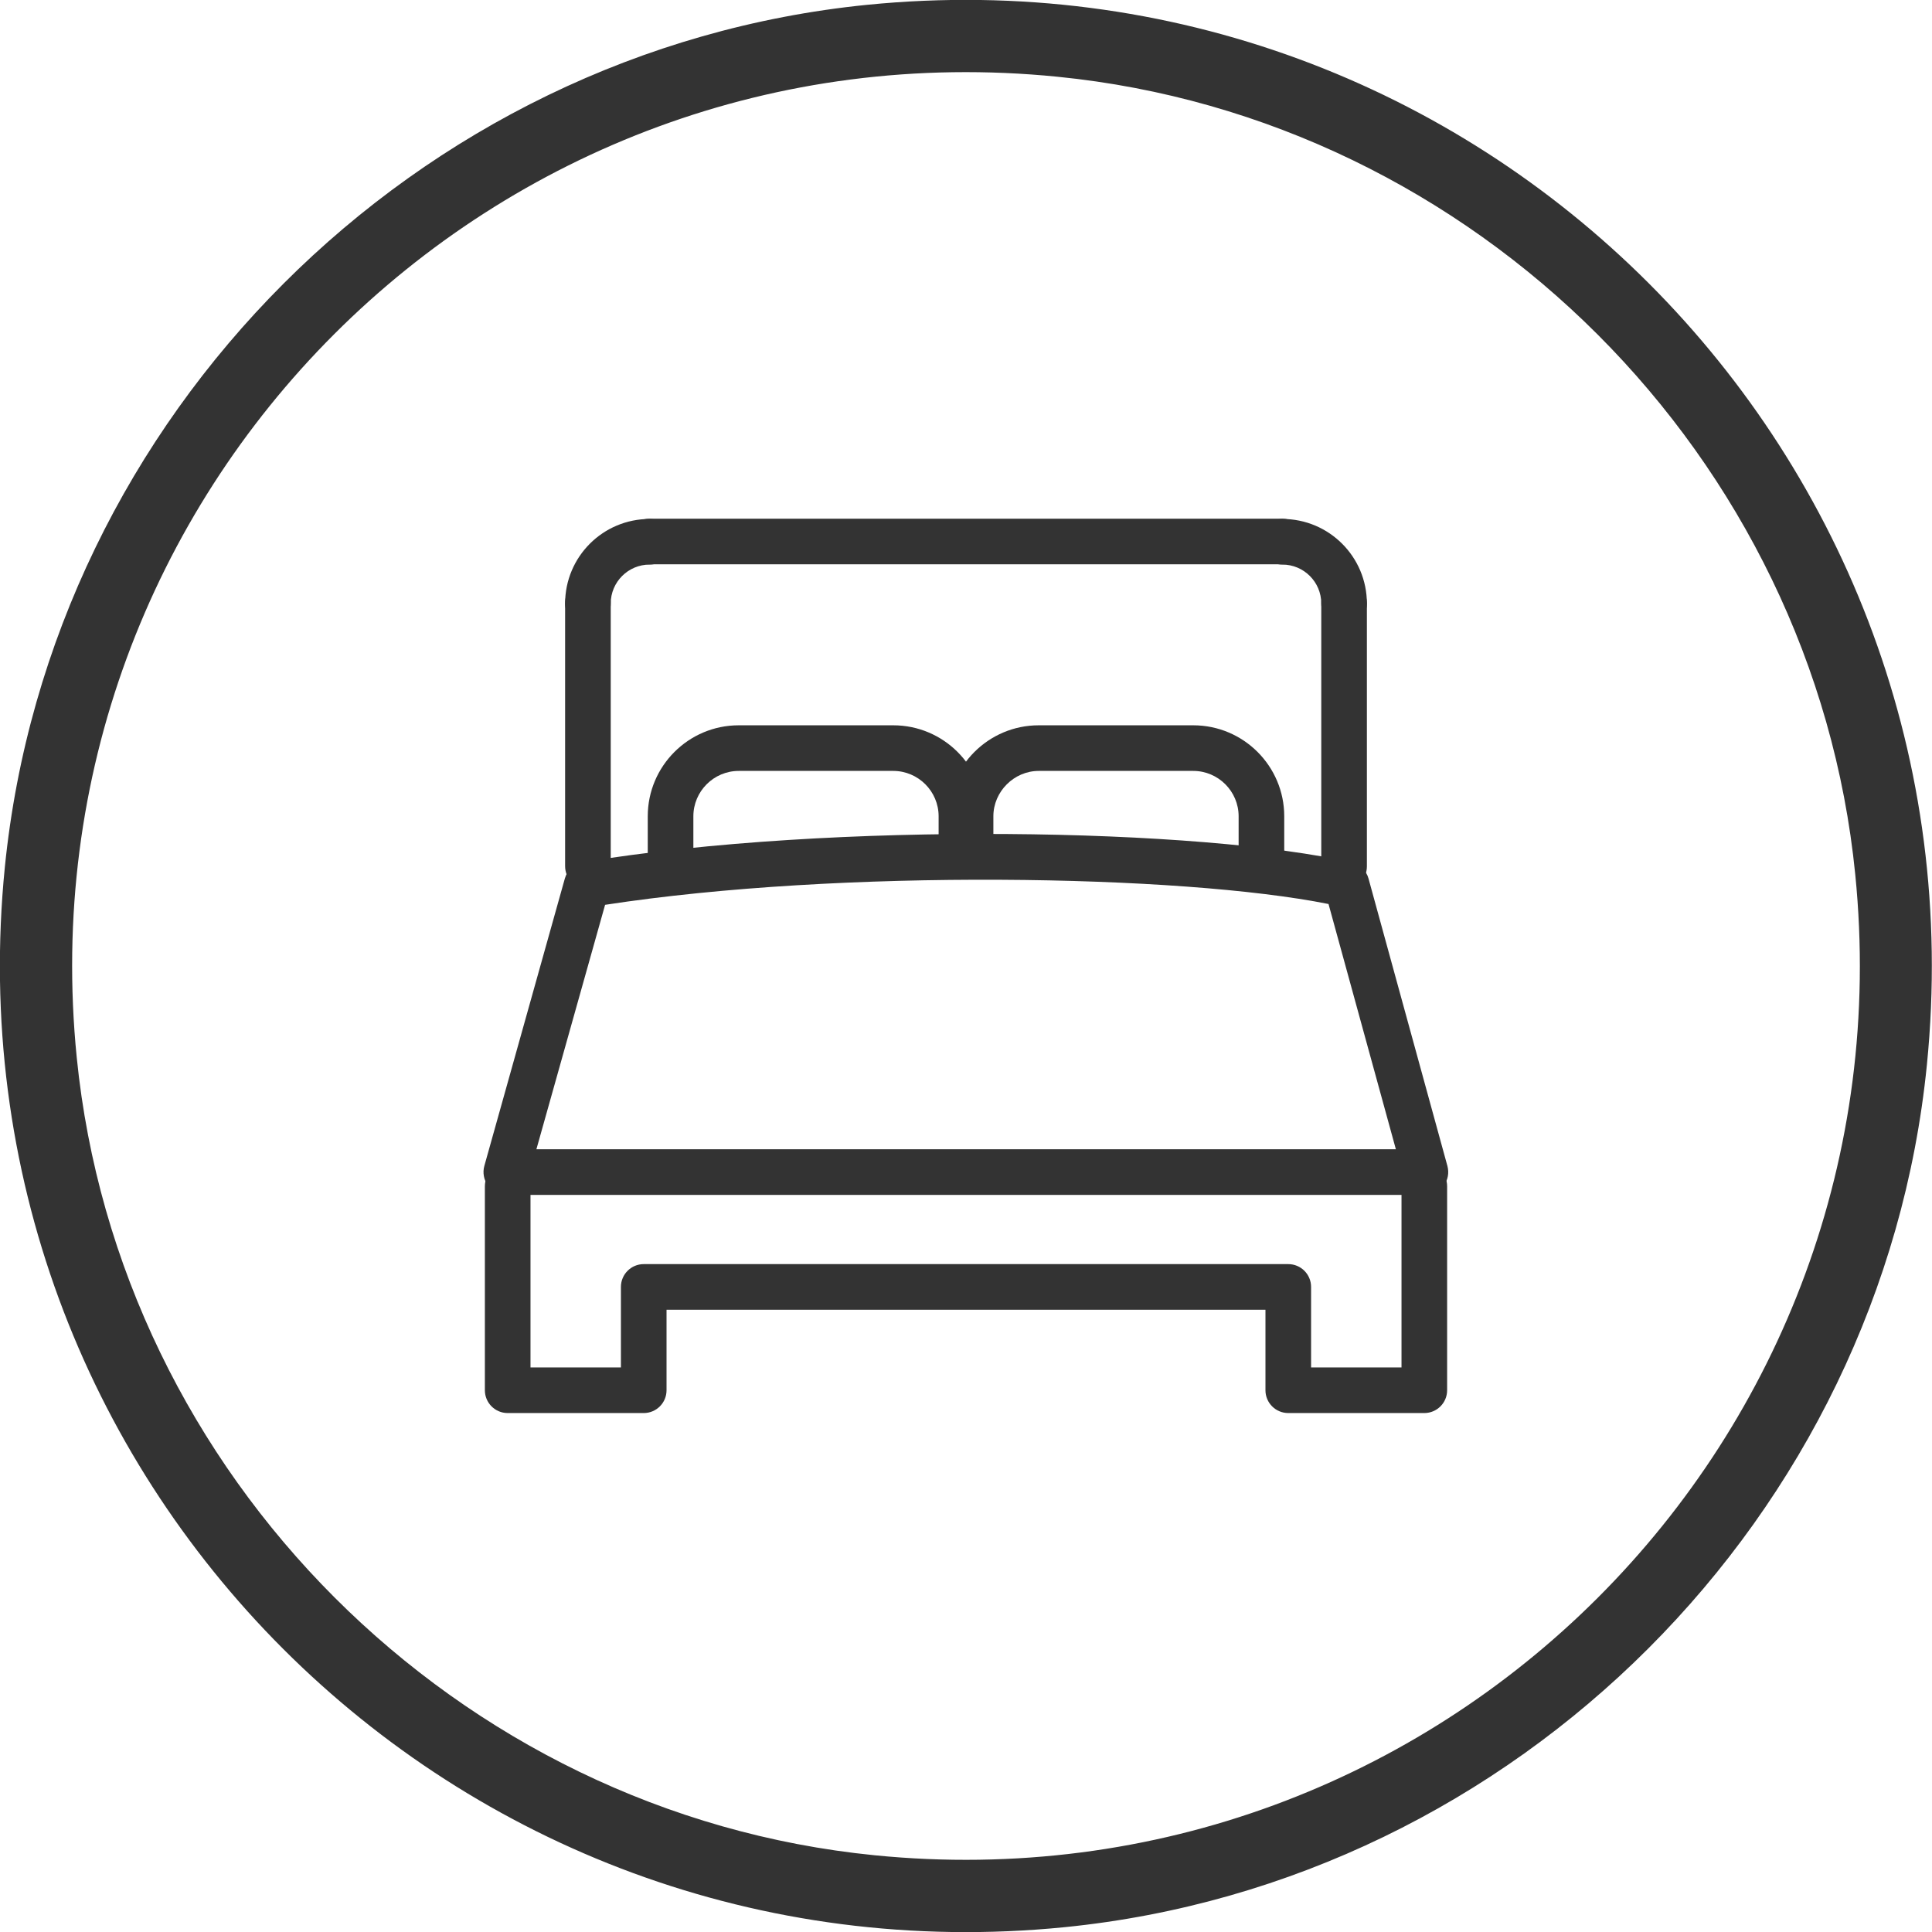
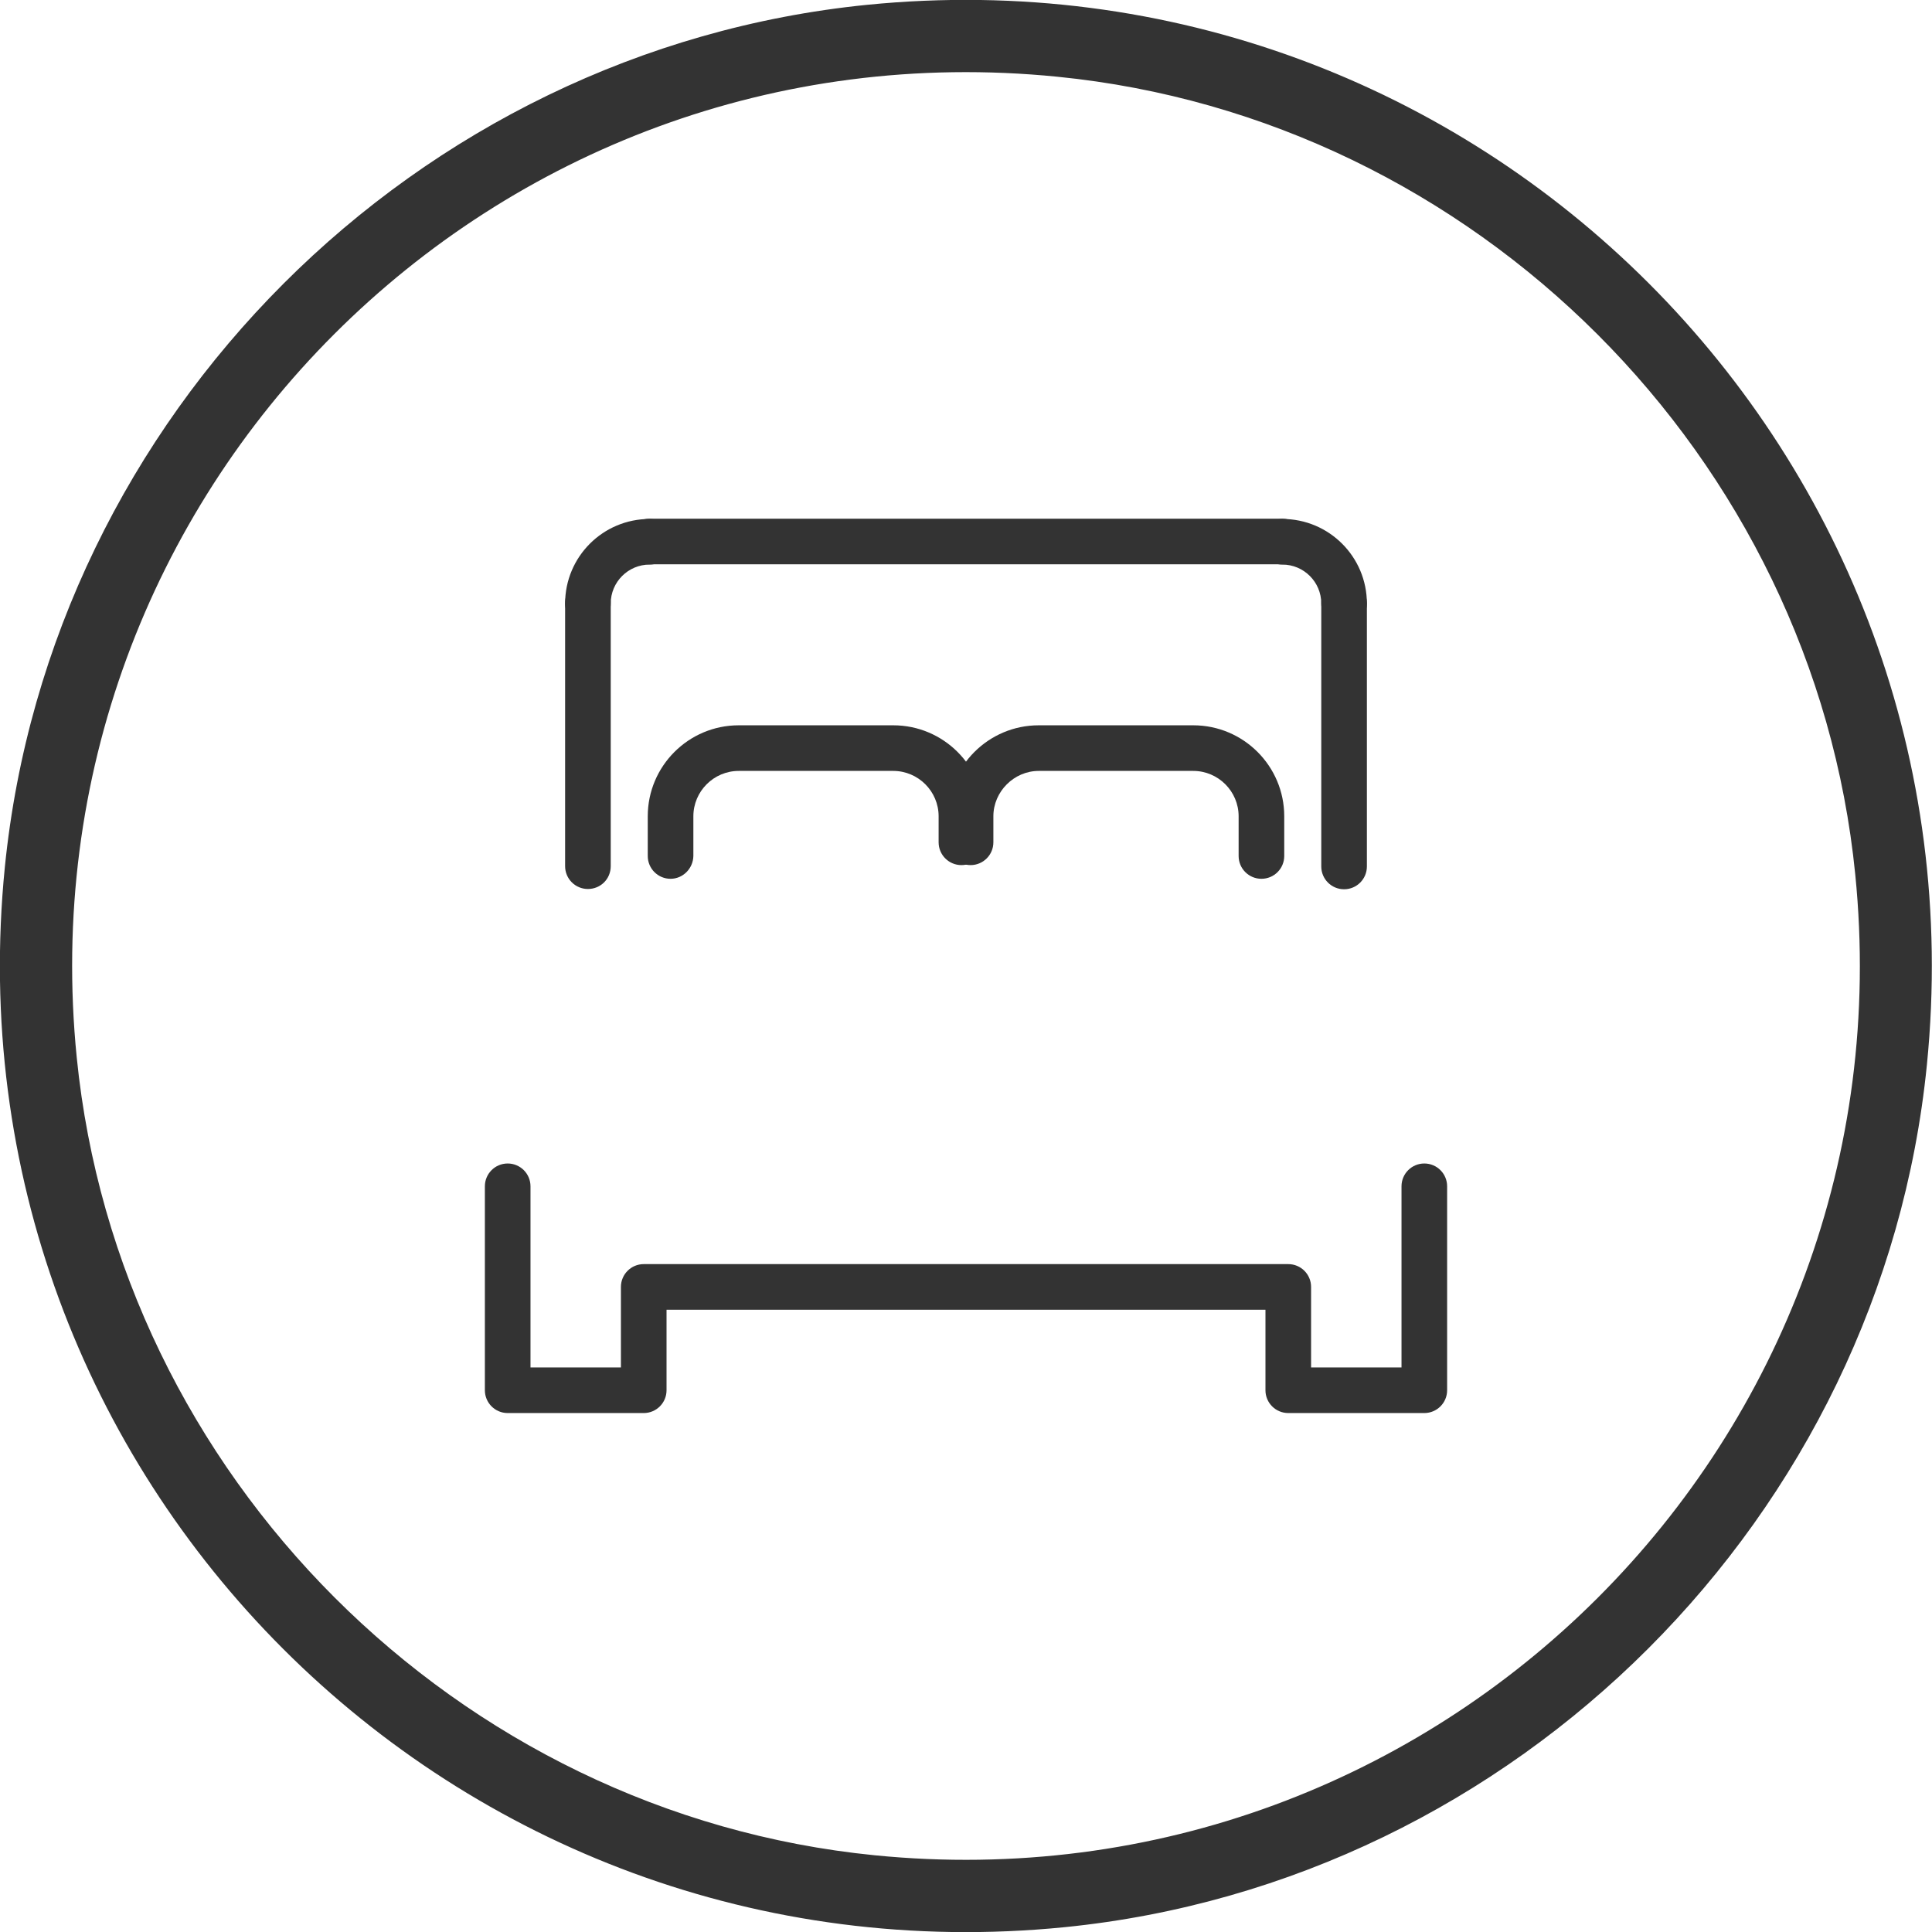
<svg xmlns="http://www.w3.org/2000/svg" version="1.1" id="Graphics" x="0px" y="0px" viewBox="0 0 72 72" style="enable-background:new 0 0 72 72;" xml:space="preserve">
  <style type="text/css"> .st0{fill:#333333;} .st1{clip-path:url(#SVGID_2_);} .st2{clip-path:url(#SVGID_6_);} .st3{clip-path:url(#SVGID_8_);fill:#66B245;} .st4{opacity:0.1;clip-path:url(#SVGID_8_);} .st5{fill:#FFFFFF;} .st6{fill:#4593B2;} .st7{fill:none;stroke:#1D8341;stroke-miterlimit:10;} .st8{fill:#1D8341;} .st9{fill:#66B245;} .st10{fill:none;stroke:#FFFFFF;stroke-width:5;stroke-miterlimit:10;} .st11{fill:none;stroke:#333333;stroke-width:1.4;stroke-linecap:round;stroke-miterlimit:10;} .st12{fill:#64B145;} .st13{fill:#74C255;} .st14{fill:none;stroke:#FFFFFF;stroke-miterlimit:10;} .st15{clip-path:url(#SVGID_12_);fill:#333333;} .st16{fill:#010101;stroke:#010101;stroke-width:0.25;stroke-miterlimit:10;} .st17{fill:none;stroke:#333333;stroke-width:0.958;stroke-linecap:round;stroke-linejoin:round;stroke-miterlimit:22.926;} .st18{fill:none;stroke:#333333;stroke-width:0.916;stroke-linecap:round;stroke-linejoin:round;stroke-miterlimit:22.926;} .st19{fill:none;stroke:#333333;stroke-width:1.06;stroke-linecap:round;stroke-linejoin:round;stroke-miterlimit:22.926;} .st20{fill:#222222;} .st21{fill:#48484A;} .st22{fill:#FFFFFF;stroke:#333333;stroke-width:0.5;stroke-miterlimit:10;} </style>
  <g>
    <g>
      <g>
        <g>
          <g>
            <path class="st0" d="M39.68,71.82c-22.74,2.27-41.77-16.76-39.5-39.5C1.87,15.48,15.48,1.87,32.31,0.18 c22.74-2.27,41.77,16.76,39.5,39.5C70.13,56.52,56.52,70.13,39.68,71.82z M39.41,2.86C18.37,0.75,0.75,18.37,2.86,39.41 c1.56,15.58,14.16,28.18,29.73,29.73c21.04,2.1,38.66-15.51,36.55-36.55C67.59,17.01,54.99,4.41,39.41,2.86z" />
          </g>
        </g>
      </g>
    </g>
    <g>
      <g>
        <g>
          <path class="st0" d="M53.08,52.66h-5.07c-0.47,0-0.85-0.38-0.85-0.85v-3H24.84v3c0,0.47-0.38,0.85-0.85,0.85h-5.07 c-0.47,0-0.85-0.38-0.85-0.85v-7.6c0-0.47,0.38-0.85,0.85-0.85c0.47,0,0.85,0.38,0.85,0.85v6.75h3.37v-3 c0-0.47,0.38-0.85,0.85-0.85h24.02c0.47,0,0.85,0.38,0.85,0.85v3h3.37v-6.75c0-0.47,0.38-0.85,0.85-0.85s0.85,0.38,0.85,0.85 v7.6C53.93,52.28,53.55,52.66,53.08,52.66z" />
        </g>
      </g>
      <g>
        <g>
          <path class="st0" d="M47.79,21.03H24.21c-0.47,0-0.85-0.38-0.85-0.85c0-0.47,0.38-0.85,0.85-0.85h23.57 c0.47,0,0.85,0.38,0.85,0.85C48.63,20.66,48.25,21.03,47.79,21.03z" />
        </g>
      </g>
      <g>
        <g>
          <path class="st0" d="M50.09,23.34c-0.47,0-0.85-0.38-0.85-0.85c0-0.8-0.65-1.45-1.45-1.45c-0.47,0-0.85-0.38-0.85-0.85 c0-0.47,0.38-0.85,0.85-0.85c1.74,0,3.15,1.41,3.15,3.15C50.94,22.96,50.56,23.34,50.09,23.34z" />
        </g>
      </g>
      <g>
        <g>
          <path class="st0" d="M50.09,33.14c-0.47,0-0.85-0.38-0.85-0.85v-9.8c0-0.47,0.38-0.85,0.85-0.85c0.47,0,0.85,0.38,0.85,0.85v9.8 C50.94,32.76,50.56,33.14,50.09,33.14z" />
        </g>
      </g>
      <g>
        <g>
          <path class="st0" d="M47.01,32.75c-0.47,0-0.85-0.38-0.85-0.85v-1.48c0-0.93-0.76-1.69-1.69-1.69h-5.76 c-0.92,0-1.69,0.77-1.69,1.69v0.97c0,0.47-0.38,0.85-0.85,0.85c-0.47,0-0.85-0.38-0.85-0.85v-0.97c0-1.87,1.52-3.39,3.39-3.39 h5.76c1.87,0,3.39,1.52,3.39,3.39v1.48C47.86,32.37,47.48,32.75,47.01,32.75z" />
        </g>
      </g>
      <g>
        <g>
-           <path class="st0" d="M24.99,32.75c-0.47,0-0.85-0.38-0.85-0.85v-1.48c0-1.87,1.52-3.39,3.39-3.39h5.76 c1.87,0,3.39,1.52,3.39,3.39v0.97c0,0.47-0.38,0.85-0.85,0.85s-0.85-0.38-0.85-0.85v-0.97c0-0.93-0.76-1.69-1.69-1.69h-5.76 c-0.93,0-1.69,0.76-1.69,1.69v1.48C25.83,32.37,25.45,32.75,24.99,32.75z" />
+           <path class="st0" d="M24.99,32.75c-0.47,0-0.85-0.38-0.85-0.85v-1.48c0-1.87,1.52-3.39,3.39-3.39h5.76 c1.87,0,3.39,1.52,3.39,3.39v0.97c0,0.47-0.38,0.85-0.85,0.85s-0.85-0.38-0.85-0.85v-0.97c0-0.93-0.76-1.69-1.69-1.69h-5.76 c-0.93,0-1.69,0.76-1.69,1.69v1.48C25.83,32.37,25.45,32.75,24.99,32.75" />
        </g>
      </g>
      <g>
        <g>
          <path class="st0" d="M21.91,33.13c-0.47,0-0.85-0.38-0.85-0.85v-9.8c0-0.47,0.38-0.85,0.85-0.85s0.85,0.38,0.85,0.85v9.8 C22.76,32.76,22.38,33.13,21.91,33.13z" />
        </g>
      </g>
      <g>
        <g>
          <path class="st0" d="M21.91,23.34c-0.47,0-0.85-0.38-0.85-0.85c0-1.74,1.41-3.15,3.15-3.15c0.47,0,0.85,0.38,0.85,0.85 s-0.38,0.85-0.85,0.85c-0.8,0-1.45,0.65-1.45,1.45C22.76,22.96,22.38,23.34,21.91,23.34z" />
        </g>
      </g>
      <g>
        <g>
-           <path class="st0" d="M53.13,44.53H18.87c-0.27,0-0.52-0.12-0.68-0.34c-0.16-0.21-0.21-0.49-0.14-0.74l3-10.71 c0.09-0.32,0.35-0.56,0.68-0.61c9.39-1.54,23.11-1.26,28.64,0.01c0.3,0.07,0.55,0.3,0.63,0.6l2.94,10.71 c0.07,0.26,0.02,0.53-0.14,0.74C53.64,44.4,53.39,44.53,53.13,44.53z M19.99,42.83h32.03l-2.51-9.14 c-5.48-1.1-18.19-1.32-26.96,0.03L19.99,42.83z" />
-         </g>
+           </g>
      </g>
    </g>
  </g>
</svg>